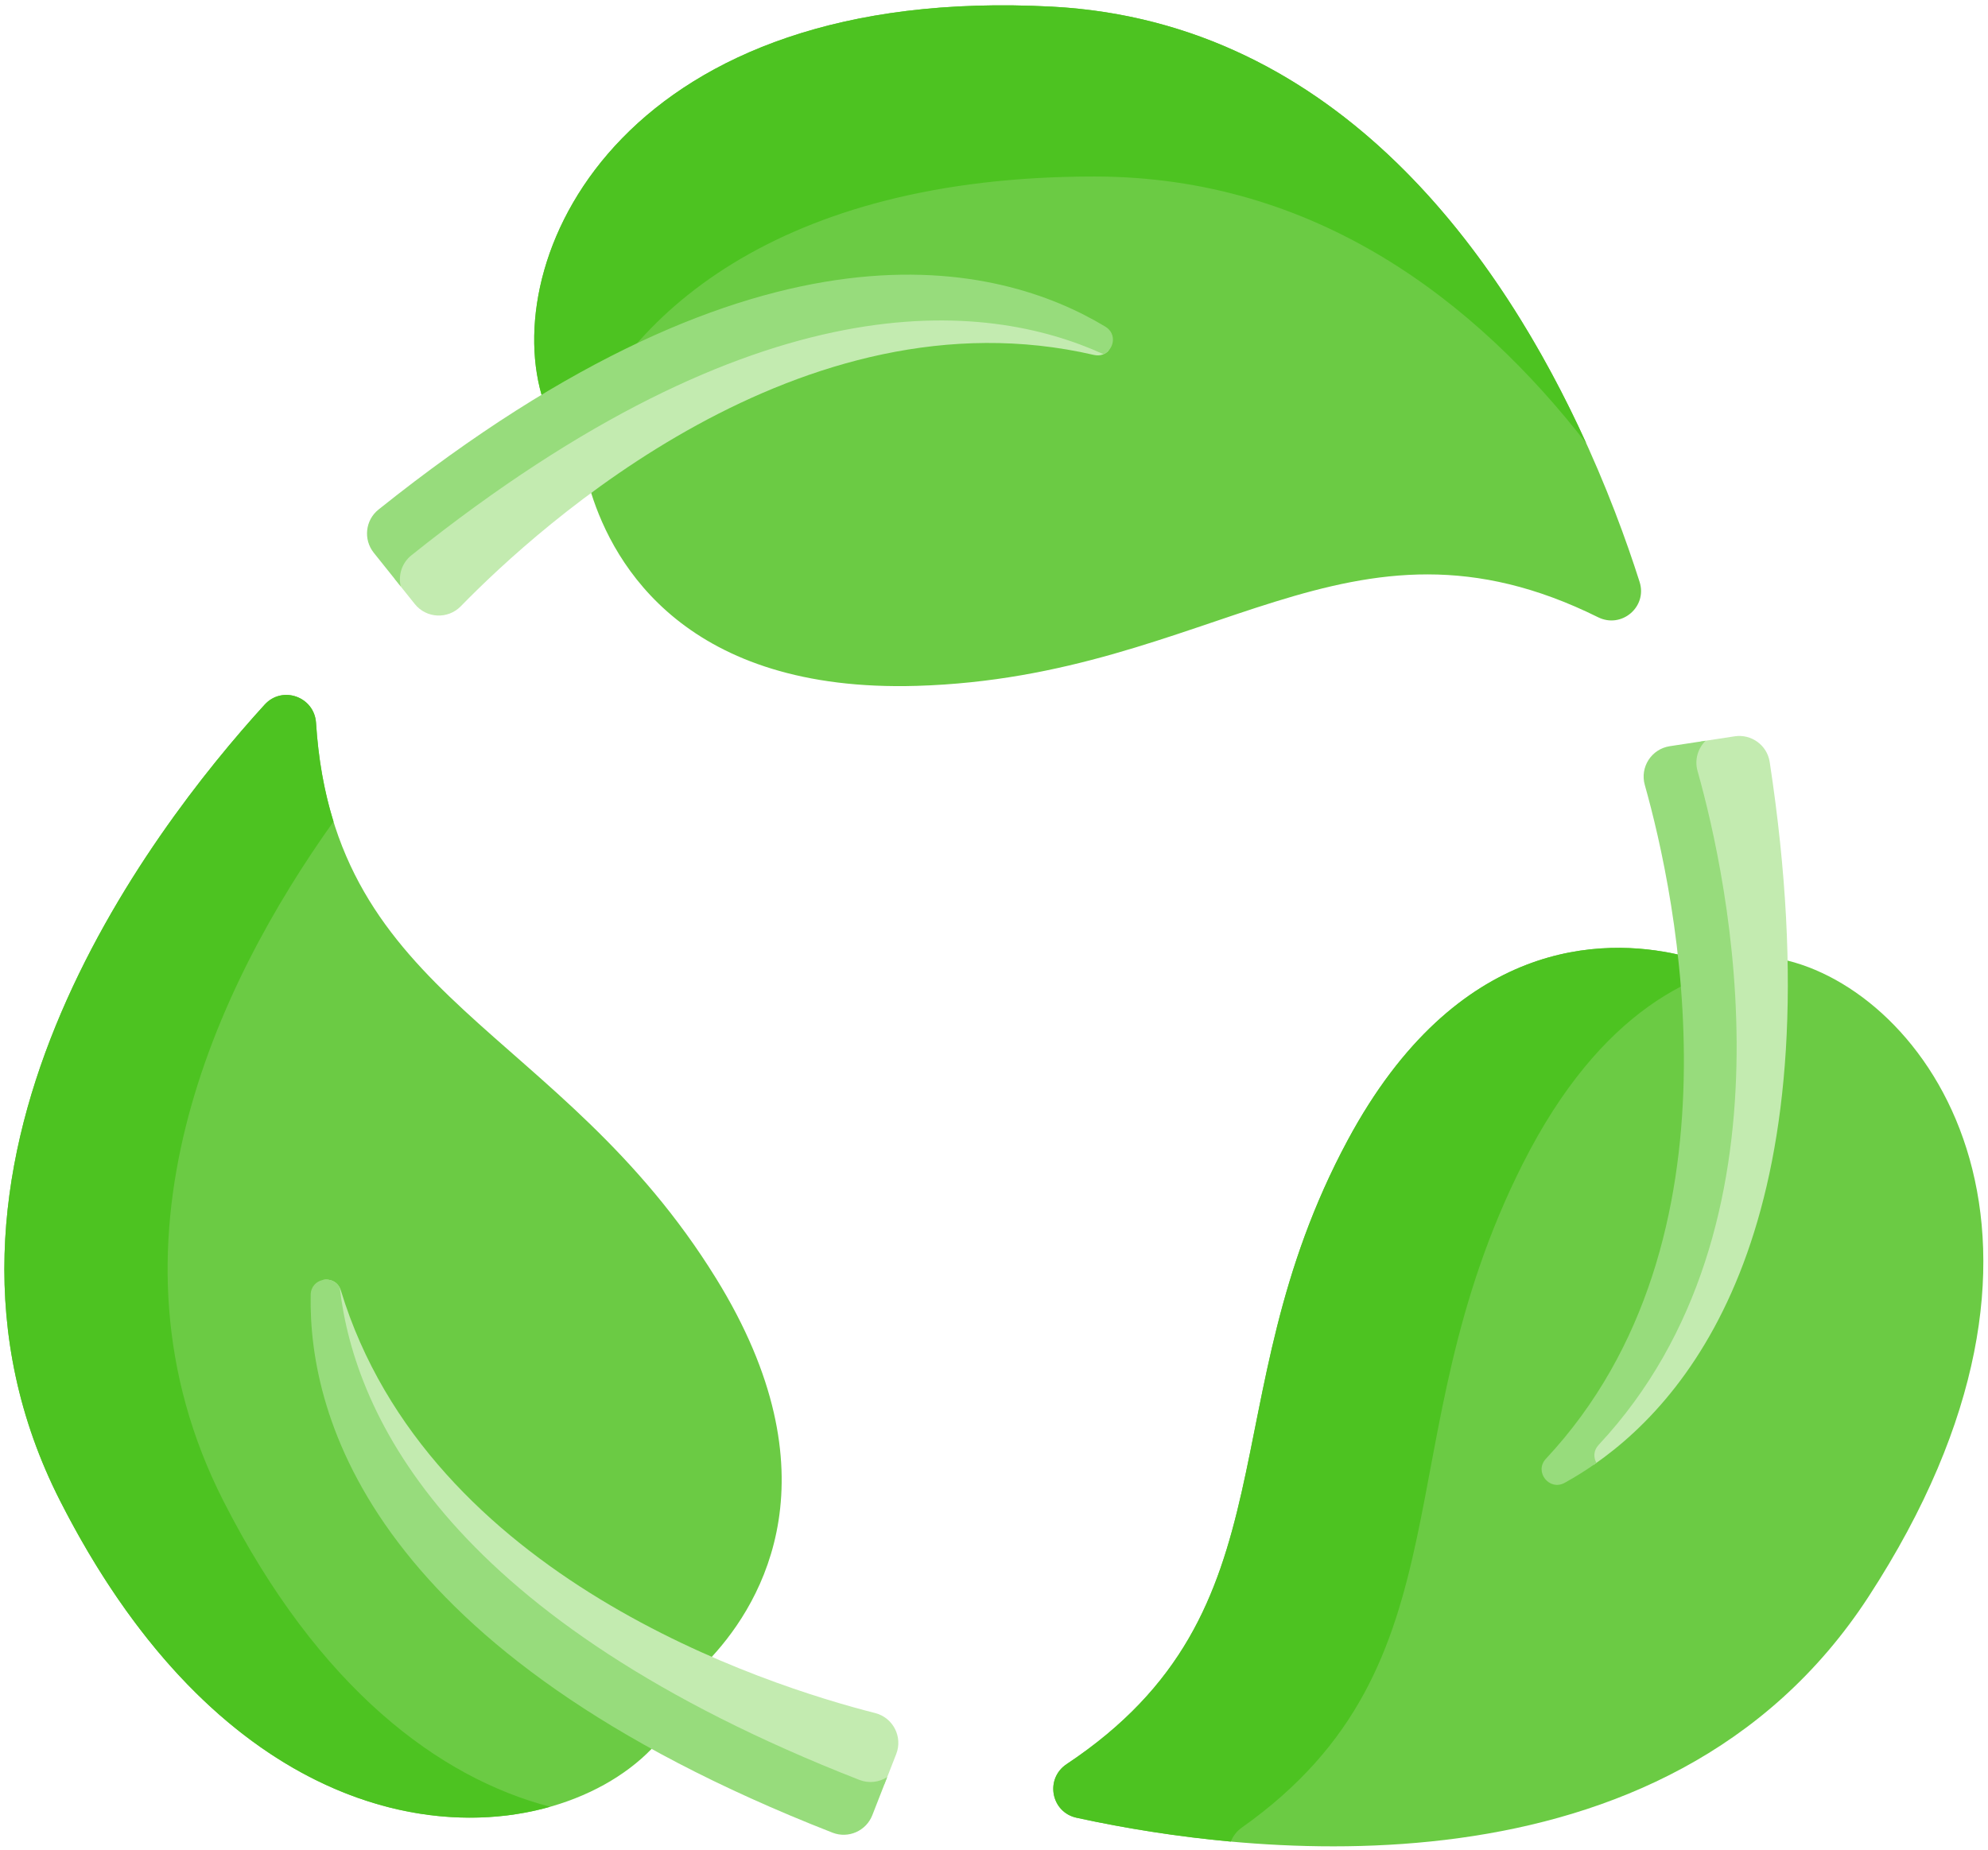
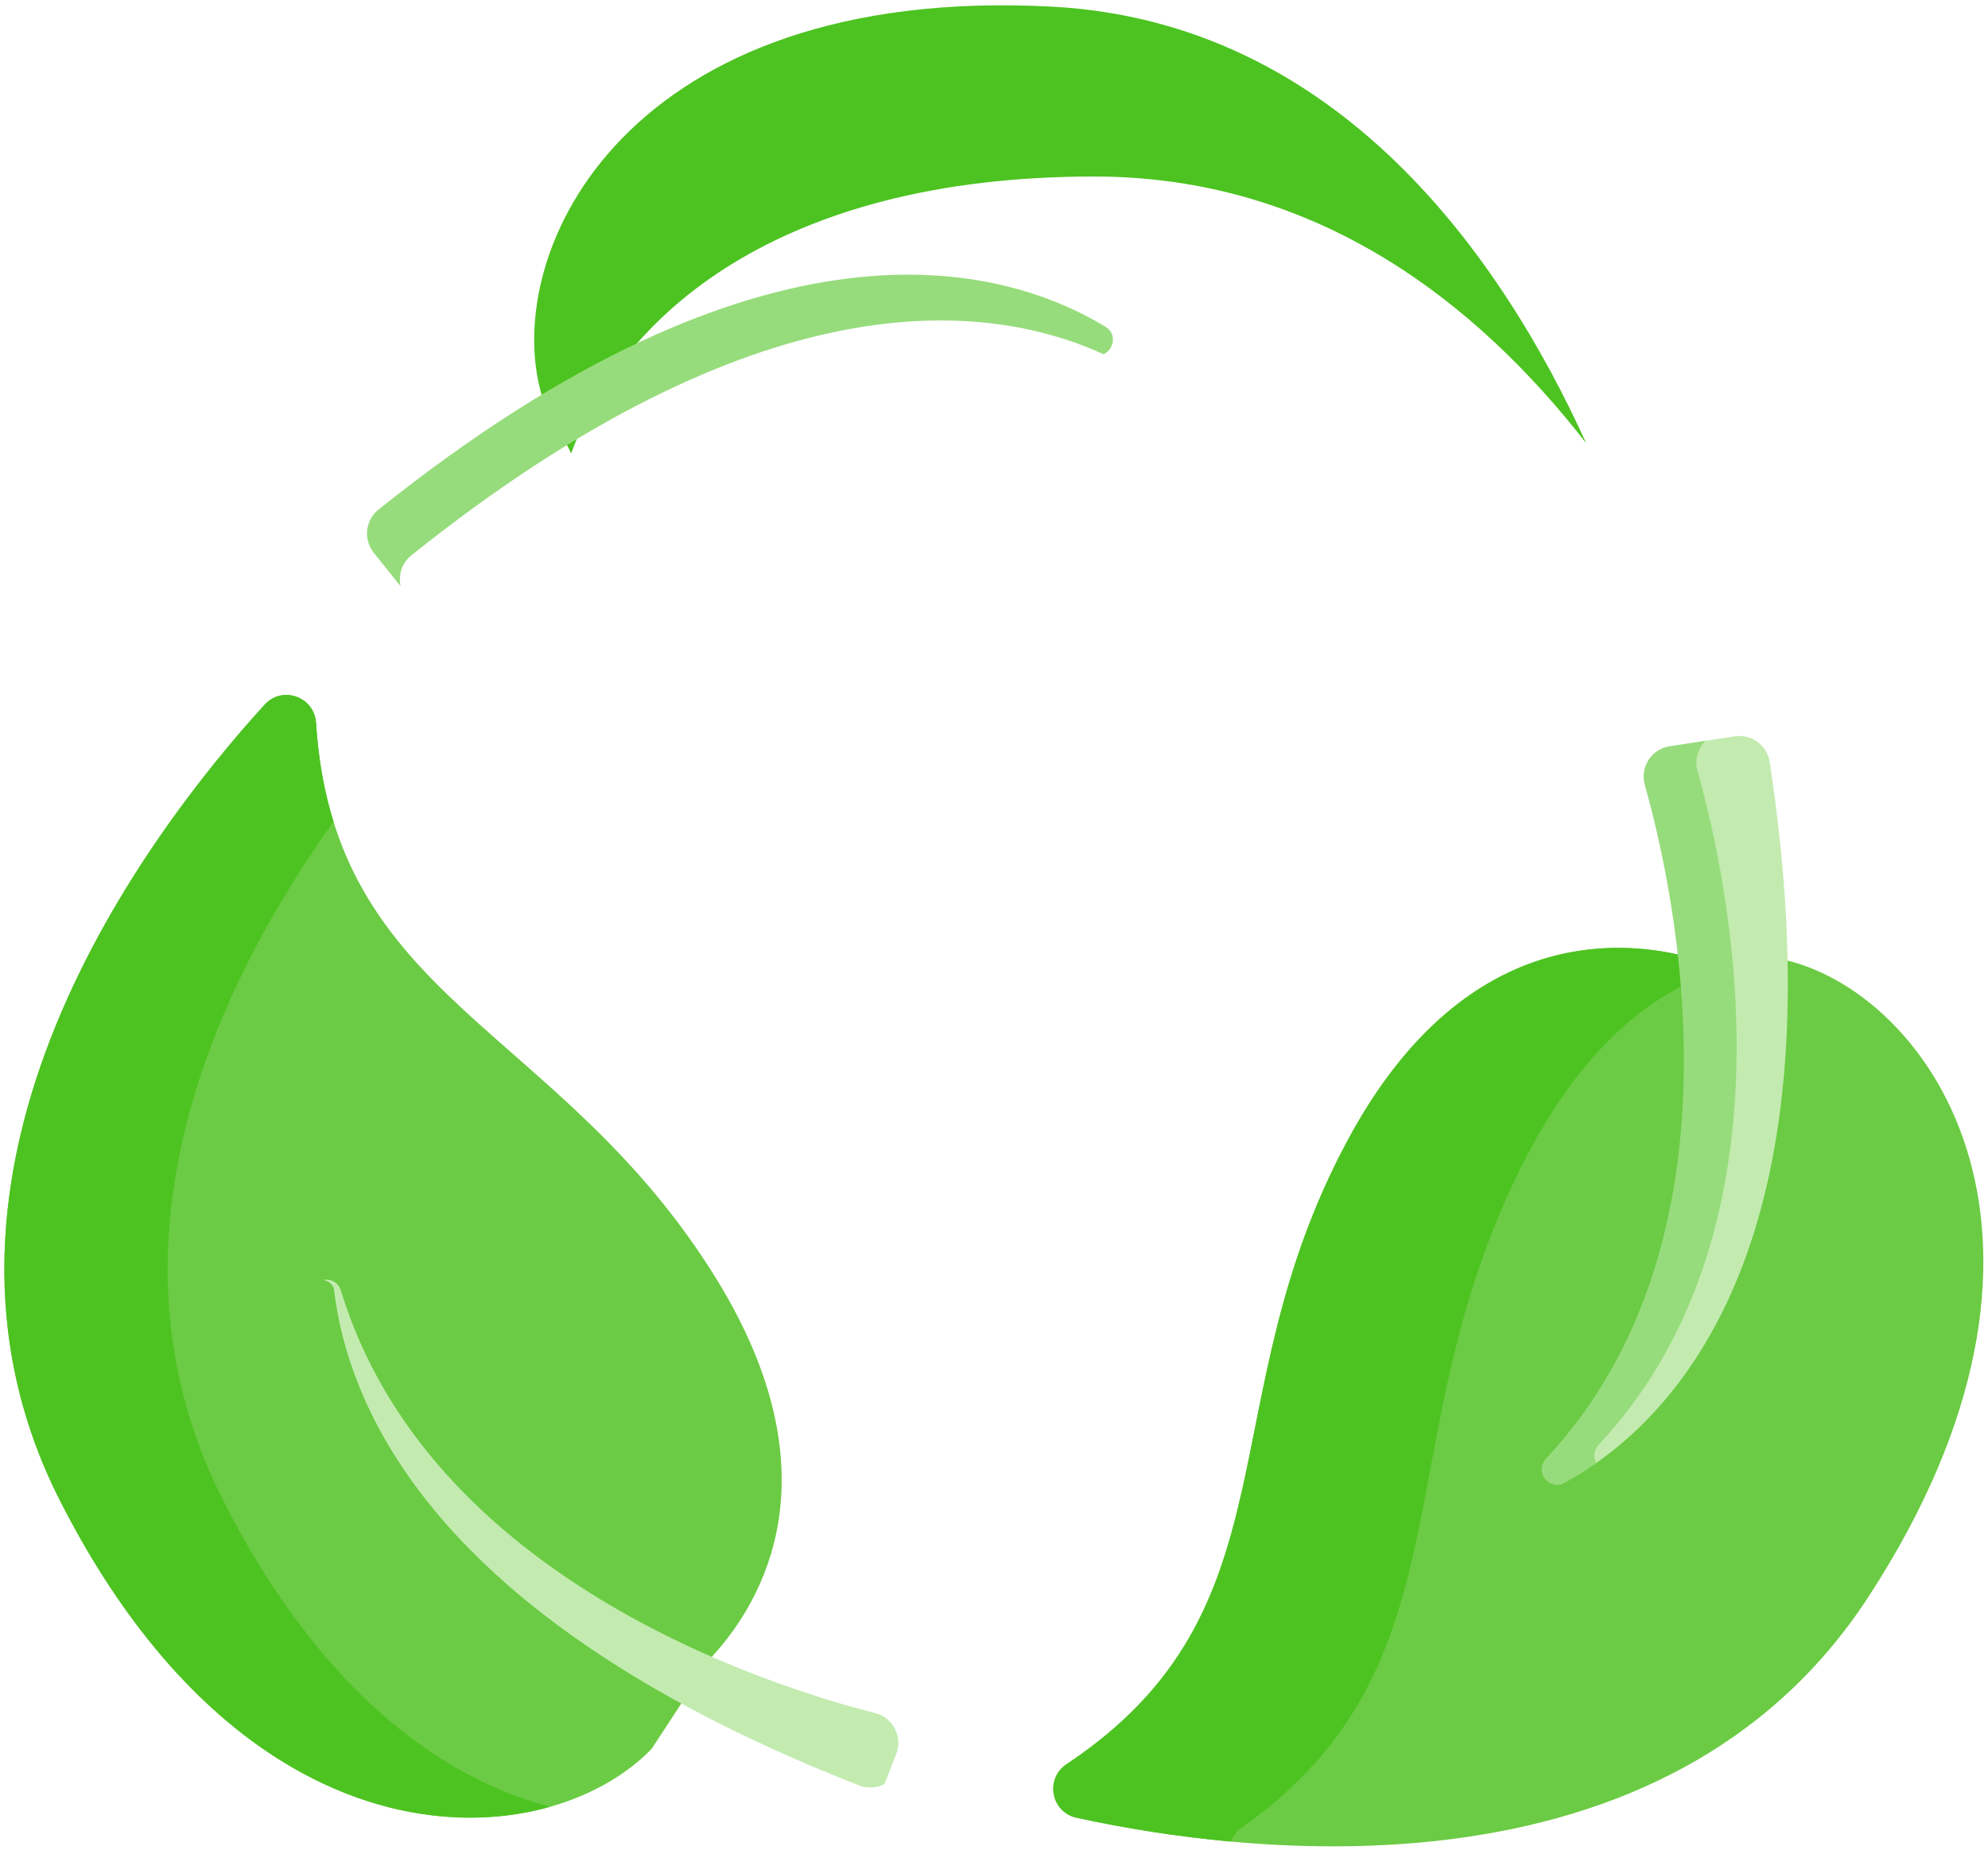
<svg xmlns="http://www.w3.org/2000/svg" width="362" height="337" viewBox="0 0 362 337" fill="none">
-   <path d="M291 112.422C295.281 114.544 300.007 110.533 298.557 105.98C289.08 76.224 259.359 4.824 191.573 1.212C114.341 -2.902 91.091 45.622 98.614 71.909L107.648 89.781C111.766 102.926 124.994 126.182 166.972 124.918C221.06 123.289 245.442 89.839 291 112.422Z" fill="#6BCB44" />
  <path d="M199.295 32.149C239.67 32.165 268.797 54.944 288.837 80.723C273.72 47.444 244.06 4.008 191.573 1.212C114.341 -2.902 91.091 45.622 98.614 71.909L104.01 82.582C113.101 57.576 141.676 32.126 199.295 32.149Z" fill="#4DC321" />
  <path d="M325.504 174.955L305.509 173.843C292.066 170.836 265.312 170.664 245.418 207.649C219.785 255.305 236.562 293.146 194.227 321.309C190.248 323.956 191.359 330.053 196.027 331.074C226.535 337.744 303.23 347.706 340.251 290.806C382.429 225.98 352.031 181.582 325.504 174.955Z" fill="#6BCB44" />
  <path d="M226.127 332.866C268.462 302.893 251.686 262.62 277.319 211.902C291.409 184.023 308.939 175.984 322.745 174.802L305.508 173.843C292.065 170.837 265.311 170.665 245.417 207.65C219.784 255.306 236.561 293.146 194.226 321.309C190.247 323.956 191.358 330.054 196.026 331.074C205.294 333.096 214.678 334.546 224.124 335.416C224.529 334.389 225.225 333.502 226.127 332.866Z" fill="#4DC321" />
  <path d="M57.547 131.662C57.244 126.893 51.408 124.806 48.19 128.339C27.159 151.424 -19.815 212.862 10.95 273.373C46.003 342.315 99.651 338.188 118.655 318.529L129.615 301.769C138.94 291.63 152.466 268.546 130.383 232.825C101.928 186.798 60.769 182.407 57.547 131.662Z" fill="#6BCB44" />
  <path d="M40.678 273.373C16.922 226.65 39.516 179.379 60.727 149.633C59.079 144.321 57.975 138.404 57.547 131.662C57.244 126.893 51.408 124.806 48.19 128.339C27.159 151.424 -19.815 212.862 10.951 273.373C37.755 326.092 75.433 336.083 100.178 329.076C80.108 323.844 58.097 307.633 40.678 273.373Z" fill="#4DC321" />
-   <path d="M73.959 101.056C72.581 102.159 71.869 103.773 71.848 105.412L75.526 110.009C77.631 112.641 81.561 112.831 83.913 110.417C98.194 95.762 145.925 52.302 199.197 64.646C200.349 64.913 201.305 64.508 201.918 63.81C180.048 53.873 138.297 49.586 73.959 101.056Z" fill="#C3EBB0" />
  <path d="M74.905 101.146C138.311 50.422 179.433 54.706 200.945 64.511C202.841 63.707 203.453 60.806 201.278 59.494C182.115 47.943 139.207 36.581 68.924 92.808C66.512 94.736 66.131 98.264 68.059 100.675L72.972 106.816C72.485 104.774 73.161 102.542 74.905 101.146Z" fill="#97DC7C" />
  <path d="M322.25 138.791C321.786 135.738 318.921 133.644 315.869 134.109L309.739 135.043C308.424 136.42 307.824 138.433 308.387 140.431C313.938 160.126 327.71 223.193 290.383 263.155C289.412 264.195 289.422 265.475 289.977 266.446L290.195 266.796C309.555 253.413 334.638 220.128 322.25 138.791Z" fill="#C3EBB0" />
  <path d="M291.108 263.156C328.435 223.192 314.663 160.126 309.112 140.431C308.532 138.374 309.179 136.294 310.578 134.915L304.052 135.909C300.72 136.416 298.59 139.724 299.505 142.968C305.056 162.663 318.829 225.73 281.501 265.693C279.307 268.042 282.11 271.624 284.923 270.07C286.915 268.968 288.844 267.758 290.702 266.445C290.147 265.475 290.137 264.196 291.108 263.156Z" fill="#97DC7C" />
  <path d="M159.354 312.006C139.522 306.966 78.019 287.36 62.073 235.052C61.586 233.453 60.134 232.866 58.844 233.115C59.631 233.266 60.36 233.738 60.779 234.579C63.535 258.44 81.276 295.822 156.437 325.187C158.001 325.798 159.669 325.654 161.057 324.944L163.194 319.474C164.421 316.335 162.62 312.837 159.354 312.006Z" fill="#C3EBB0" />
-   <path d="M156.493 324.186C82.149 295.14 64.602 258.164 61.875 234.563C60.631 232.063 56.629 232.798 56.572 235.828C56.15 258.199 67.764 301.04 151.599 333.794C154.475 334.917 157.721 333.484 158.844 330.608L161.557 323.665C160.099 324.605 158.23 324.864 156.493 324.186Z" fill="#97DC7C" />
</svg>